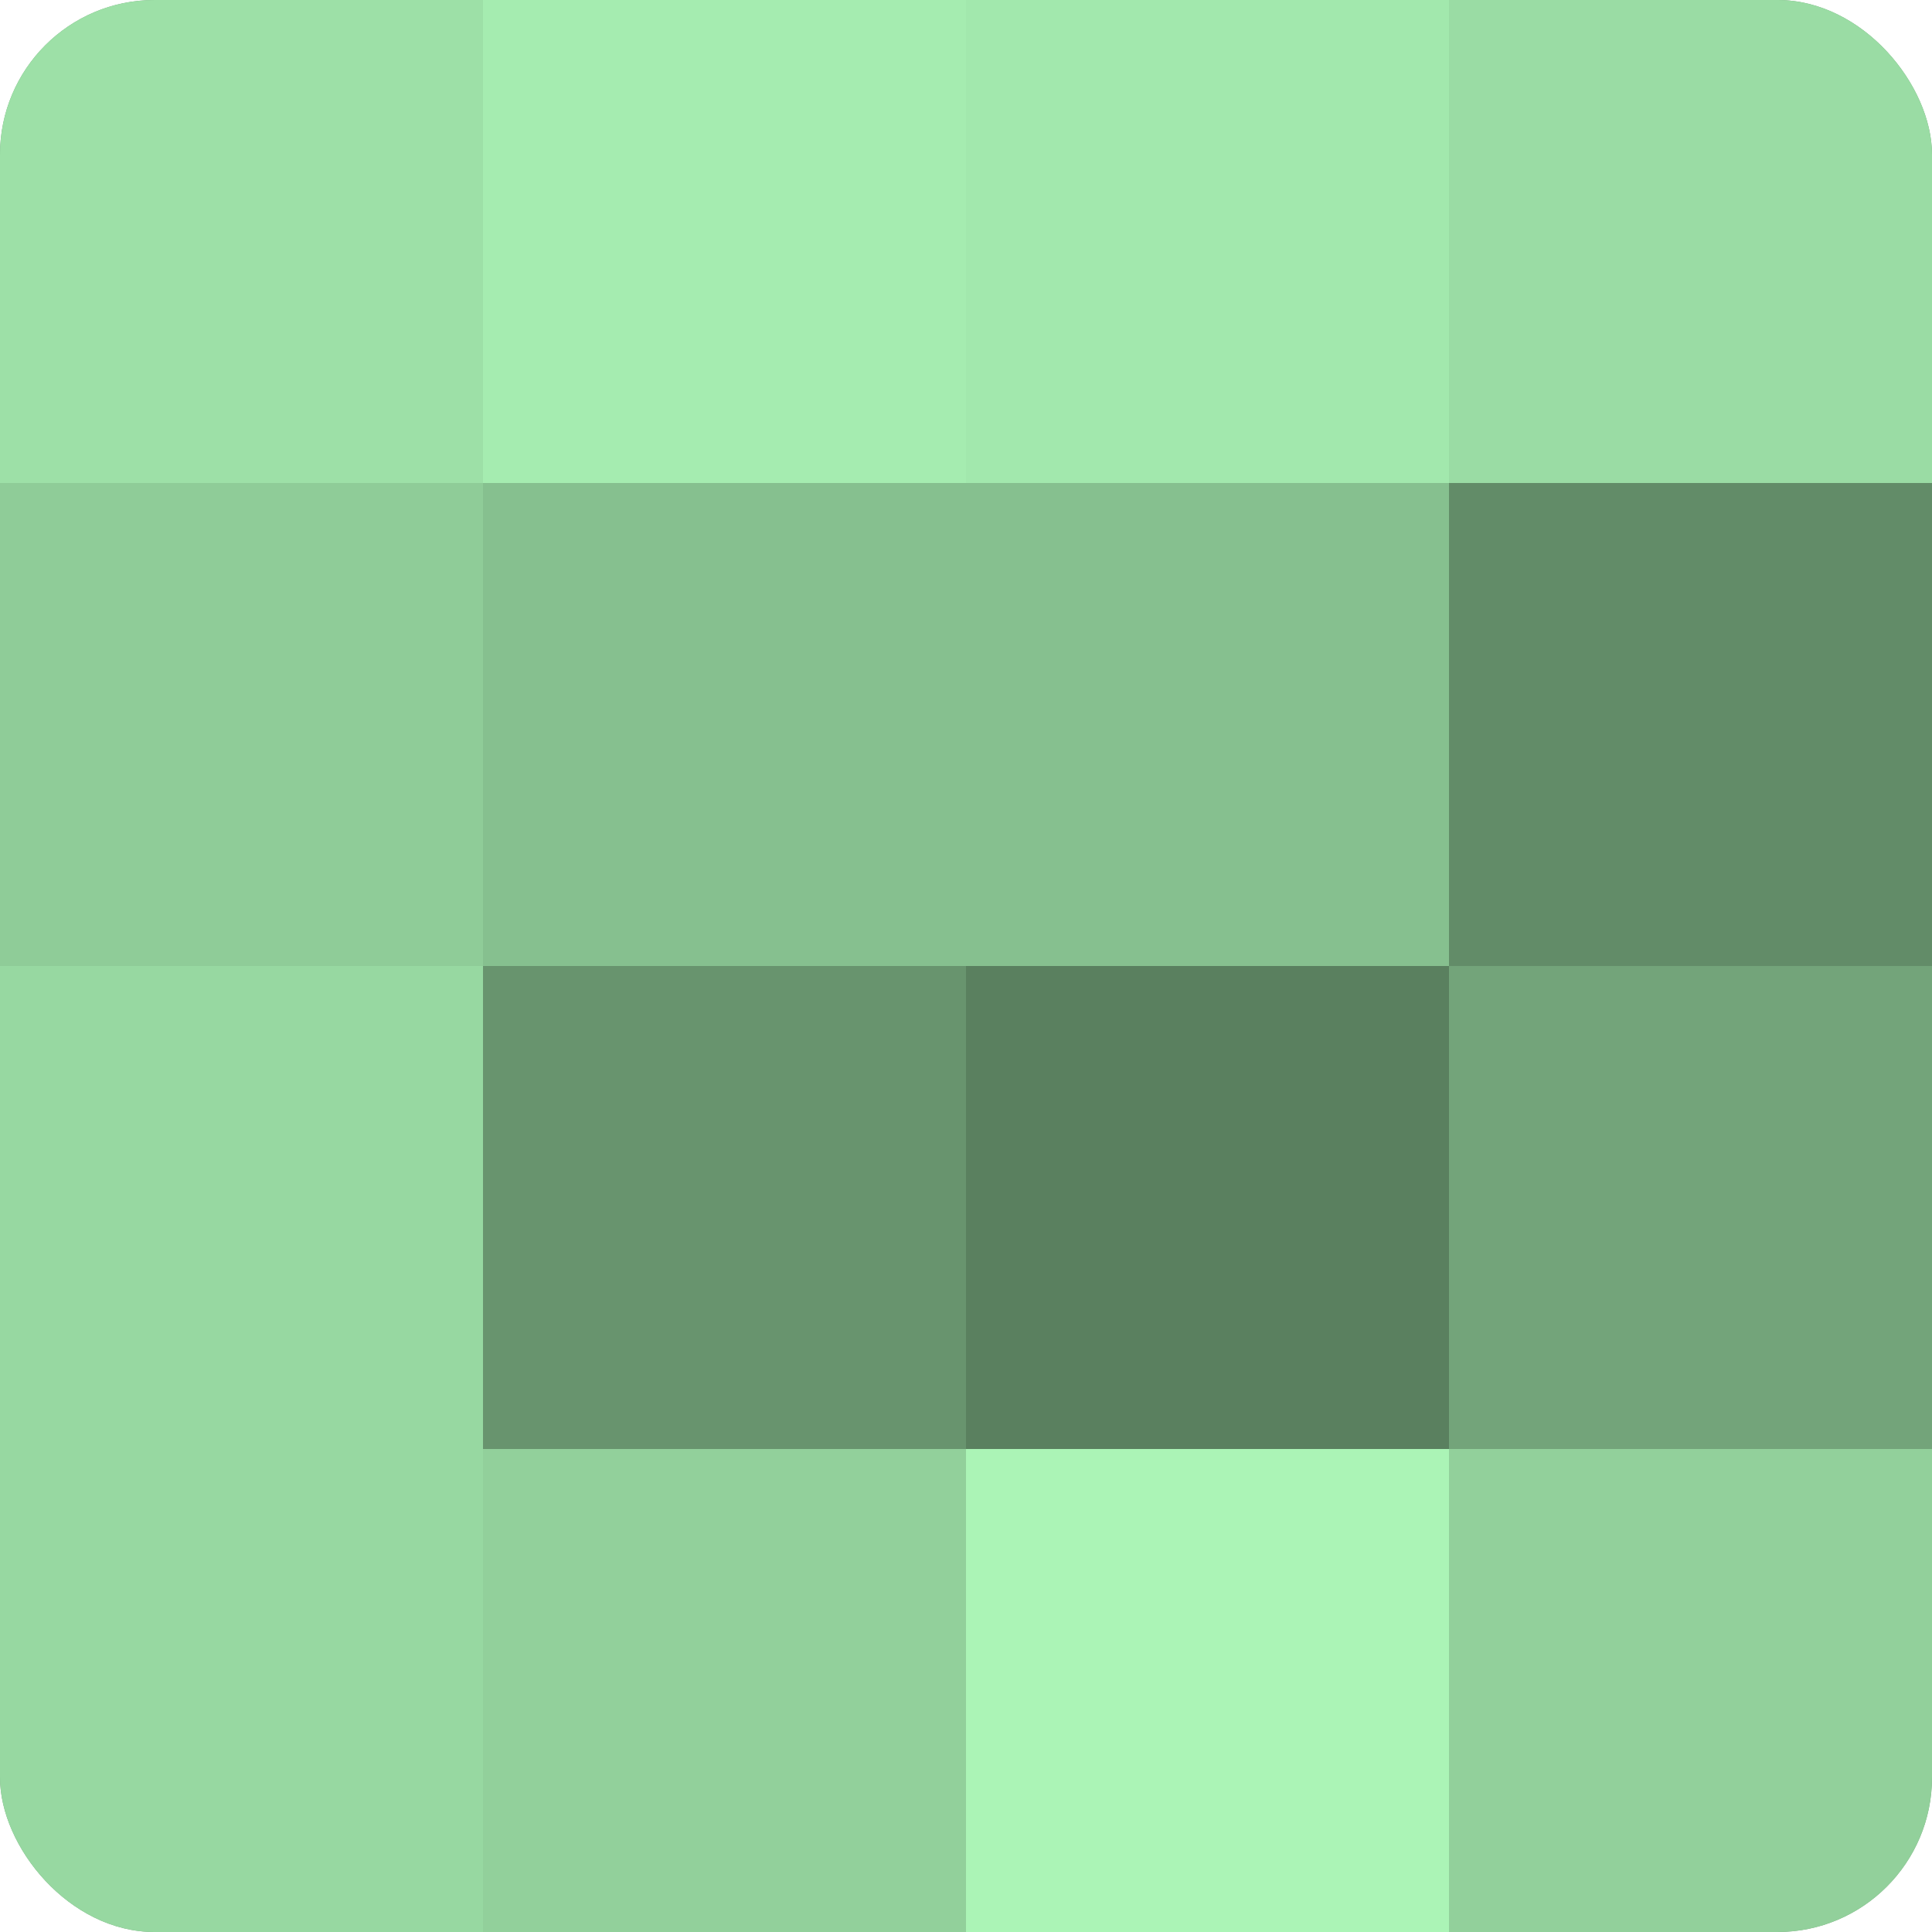
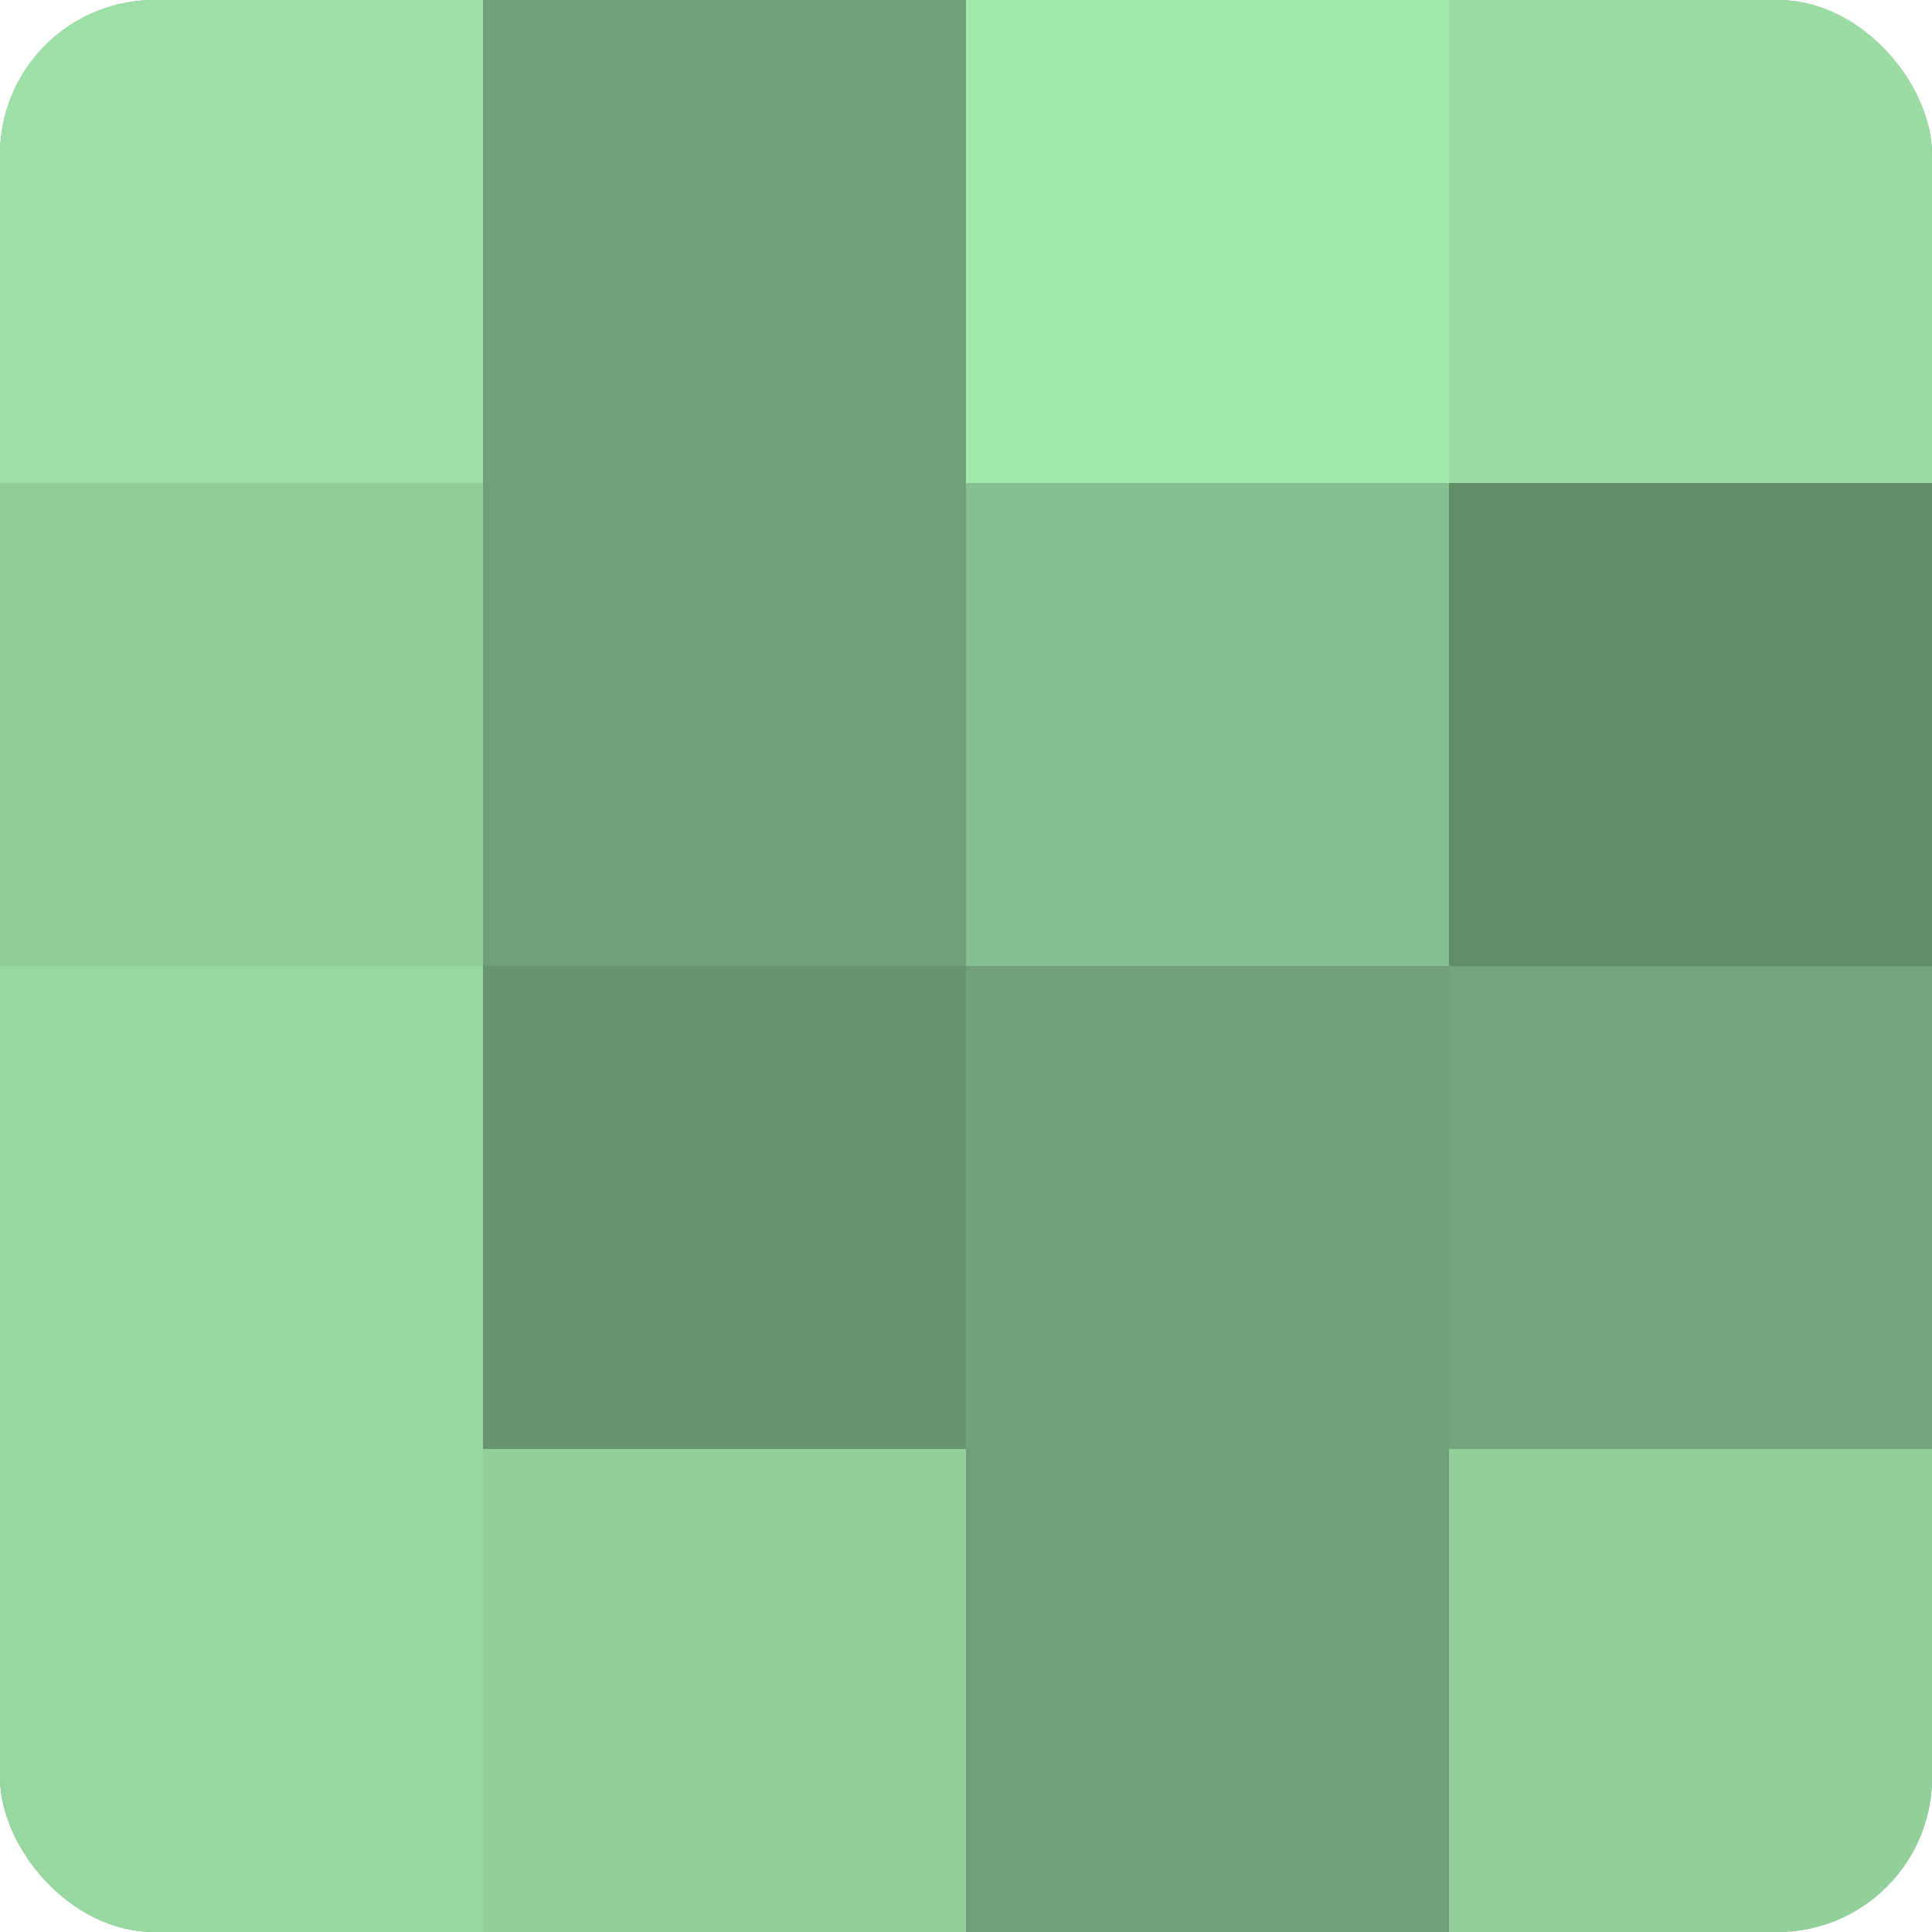
<svg xmlns="http://www.w3.org/2000/svg" width="60" height="60" viewBox="0 0 100 100" preserveAspectRatio="xMidYMid meet">
  <defs>
    <clipPath id="c" width="100" height="100">
      <rect width="100" height="100" rx="8" ry="8" />
    </clipPath>
  </defs>
  <g clip-path="url(#c)">
    <rect width="100" height="100" fill="#70a077" />
    <rect width="25" height="25" fill="#9de0a7" />
    <rect y="25" width="25" height="25" fill="#8fcc98" />
    <rect y="50" width="25" height="25" fill="#97d8a1" />
    <rect y="75" width="25" height="25" fill="#97d8a1" />
-     <rect x="25" width="25" height="25" fill="#a5ecb0" />
-     <rect x="25" y="25" width="25" height="25" fill="#86c08f" />
    <rect x="25" y="50" width="25" height="25" fill="#68946e" />
    <rect x="25" y="75" width="25" height="25" fill="#92d09b" />
    <rect x="50" width="25" height="25" fill="#a2e8ad" />
    <rect x="50" y="25" width="25" height="25" fill="#86c08f" />
-     <rect x="50" y="50" width="25" height="25" fill="#5a805f" />
-     <rect x="50" y="75" width="25" height="25" fill="#abf4b6" />
    <rect x="75" width="25" height="25" fill="#9adca4" />
    <rect x="75" y="25" width="25" height="25" fill="#628c68" />
    <rect x="75" y="50" width="25" height="25" fill="#73a47a" />
    <rect x="75" y="75" width="25" height="25" fill="#92d09b" />
  </g>
</svg>